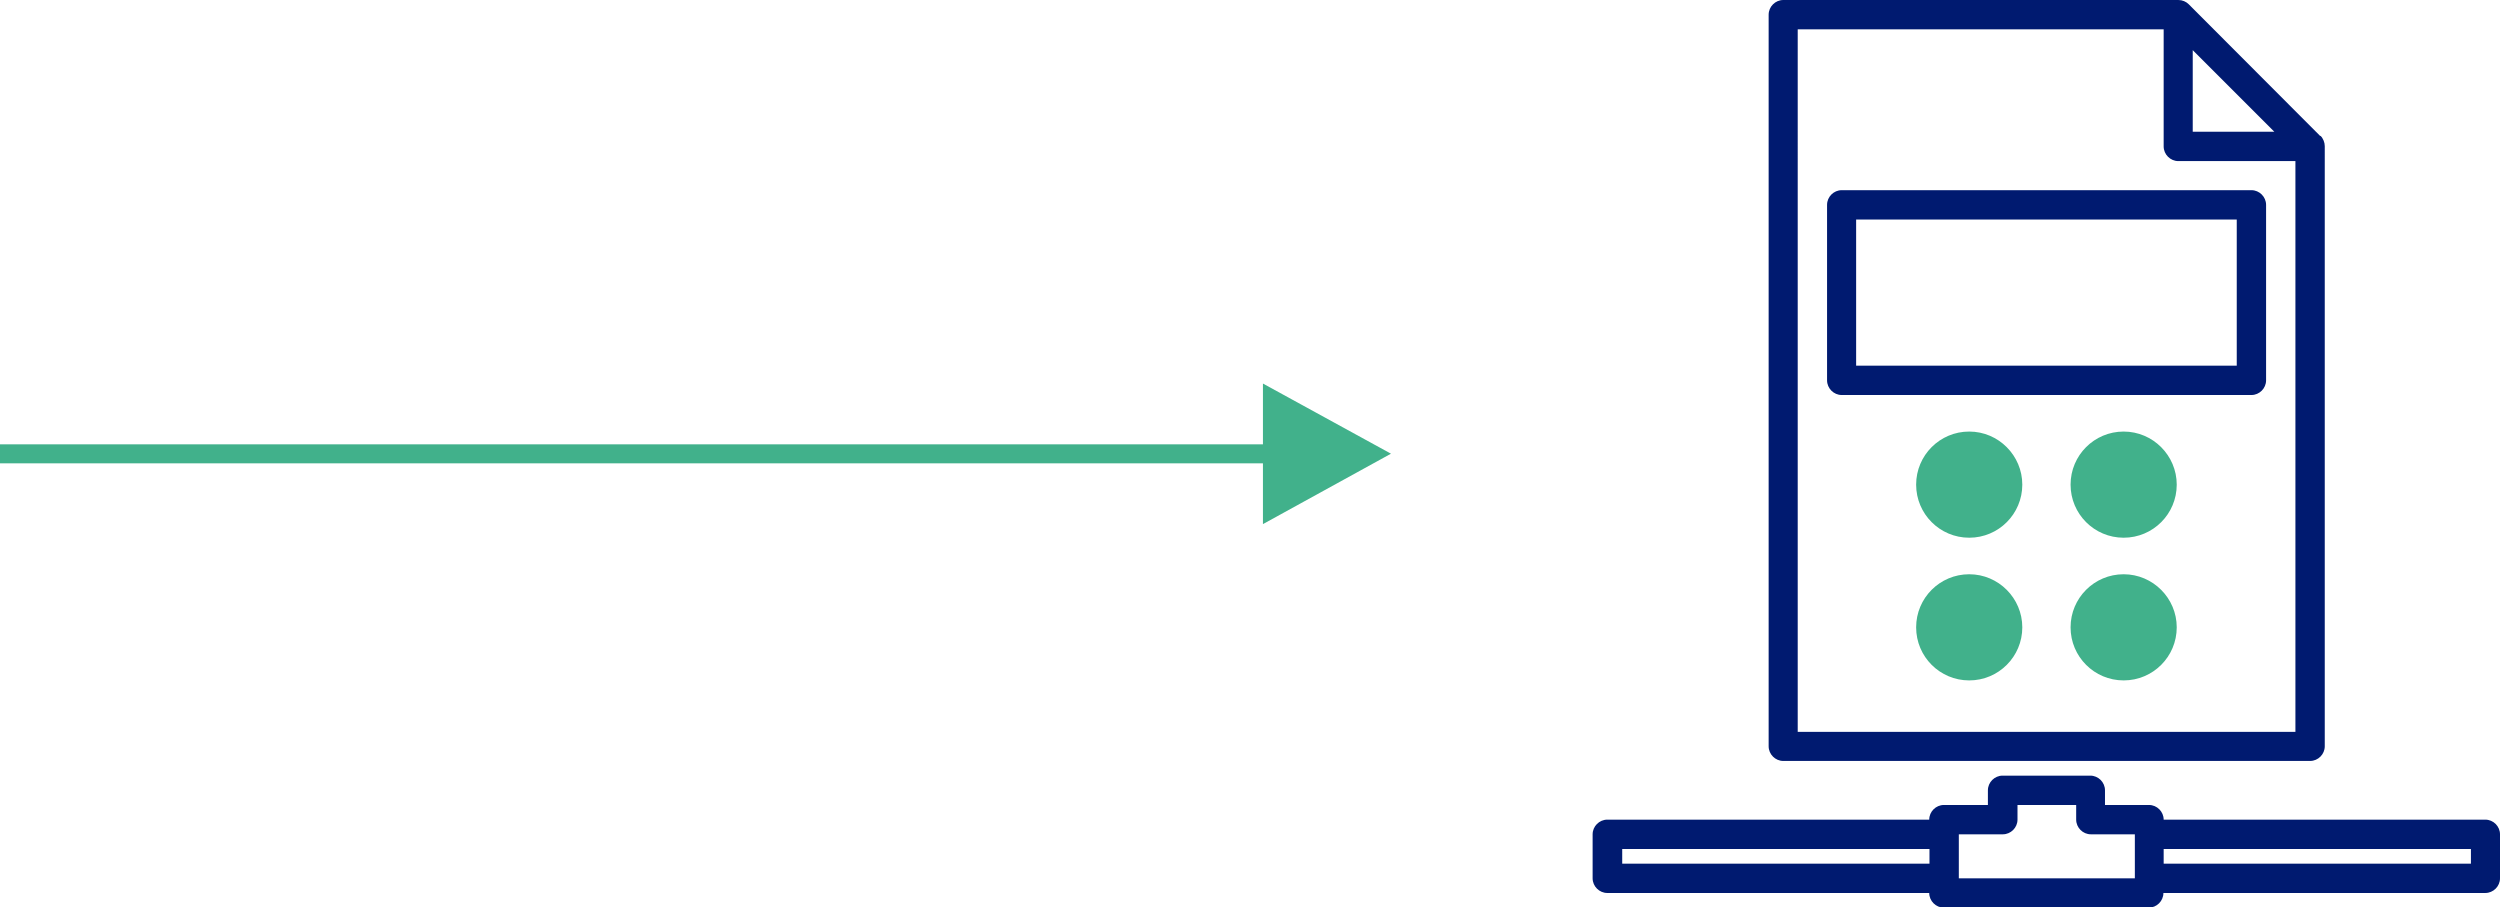
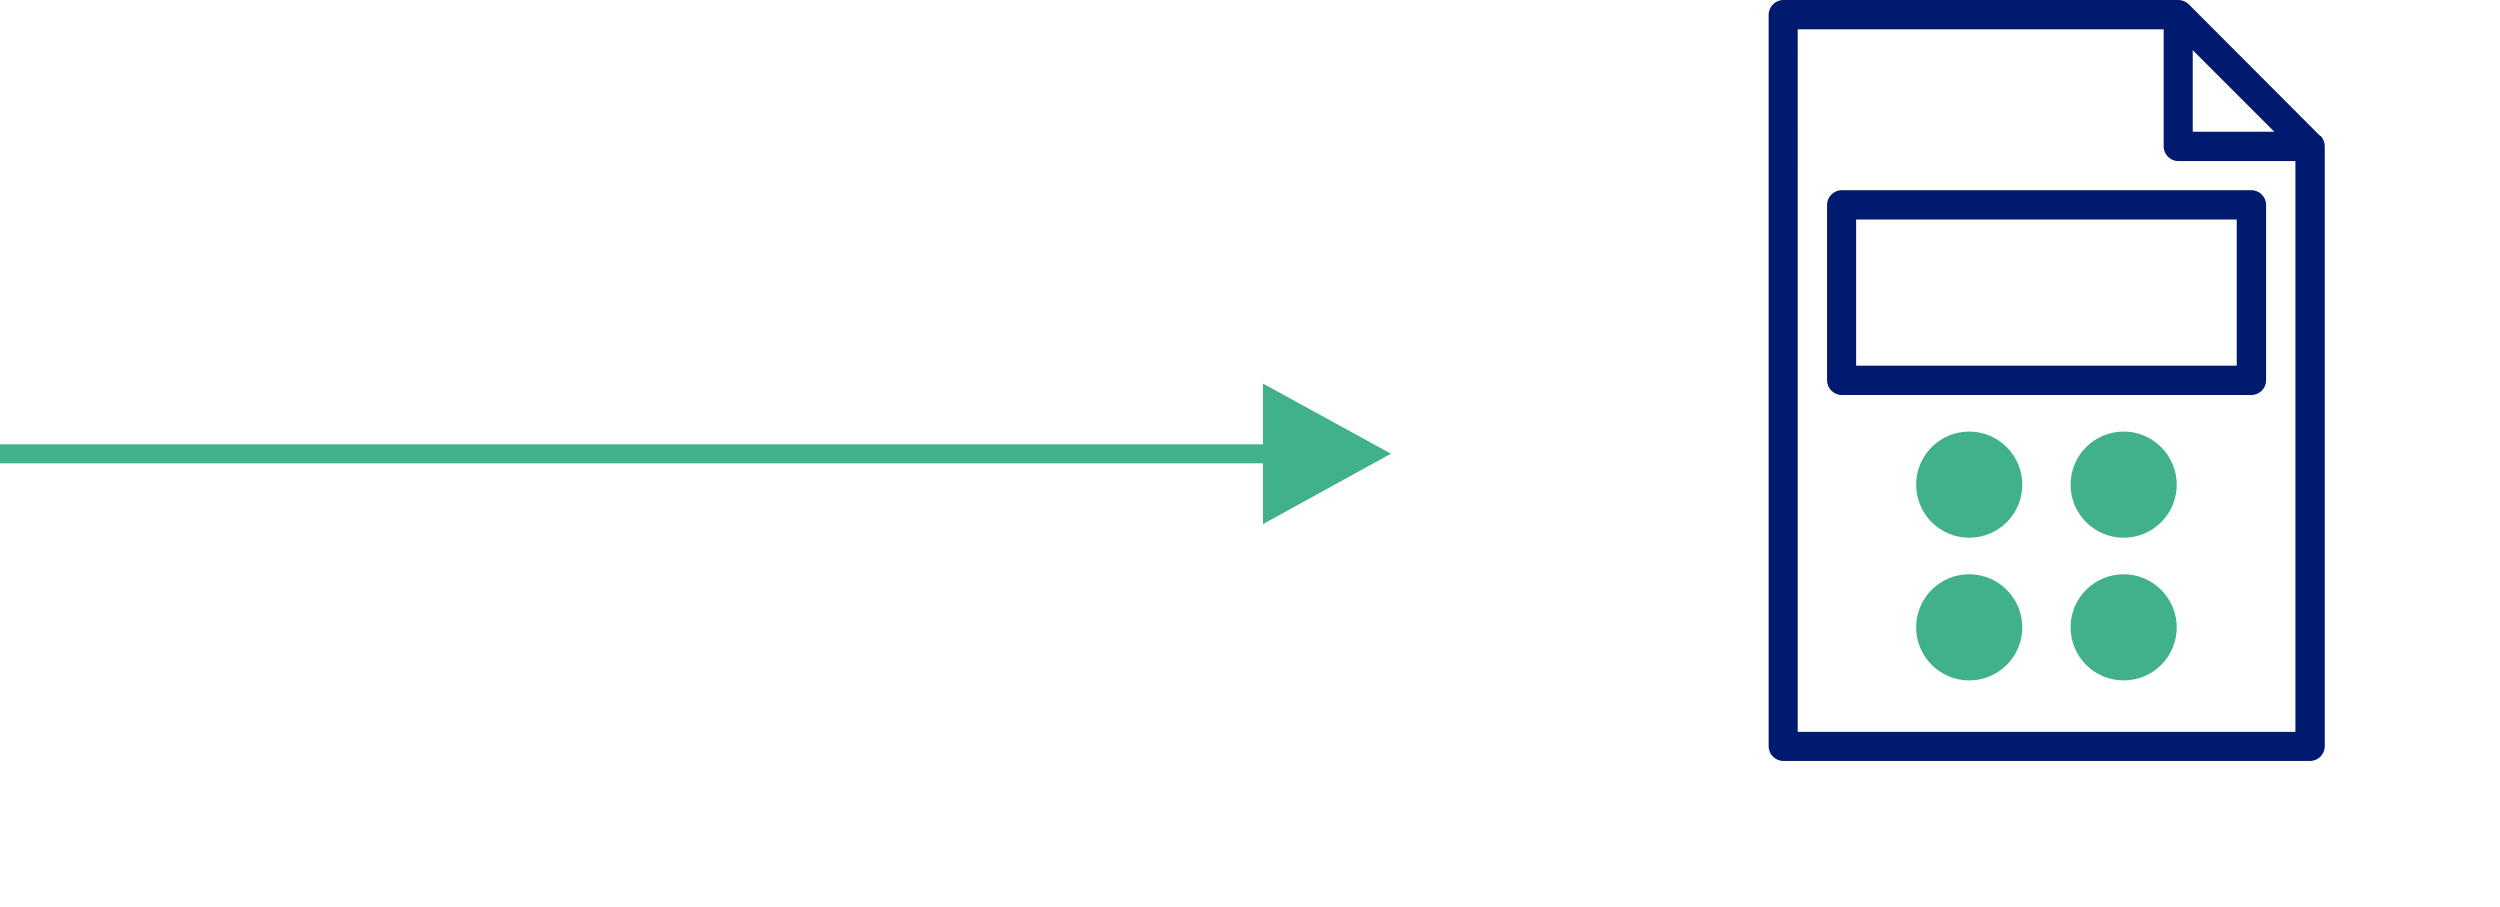
<svg xmlns="http://www.w3.org/2000/svg" id="uuid-87993761-7ac3-46f0-9235-20e62a6e0550" viewBox="0 0 93.73 34.02">
  <g id="uuid-dca777b5-775e-485b-9616-5a83ae8377f3">
    <polygon points="47.35 14.38 52.15 17.01 47.35 19.65 47.35 17.37 0 17.37 0 16.66 47.35 16.66 47.35 14.38" style="fill:#41b18b;" />
    <path d="M86.99,5.1L82.06,.16c-.1-.1-.24-.16-.39-.16h-14.81c-.3,0-.55,.25-.55,.55V27.98c0,.3,.25,.55,.55,.55h19.75c.3,0,.55-.25,.55-.55V5.48c0-.14-.06-.29-.16-.39h0Zm-4.78-3.22h0l3.06,3.06h-3.06V1.88Zm3.84,25.56h-18.65V1.1h13.72V5.49c0,.3,.25,.55,.55,.55h4.39V27.44h0Z" style="fill:#001a70;" />
    <path d="M84.41,7.13h-15.36c-.3,0-.55,.25-.55,.55v6.58c0,.3,.25,.55,.55,.55h15.36c.3,0,.55-.25,.55-.55V7.68c0-.3-.25-.55-.55-.55Zm-.55,6.58h-14.27v-5.48h14.27v5.48Z" style="fill:#001a70;" />
-     <path d="M93.19,30.73h-12.07c0-.3-.25-.55-.55-.55h-1.65v-.55c0-.3-.25-.55-.55-.55h-3.29c-.3,0-.55,.25-.55,.55v.55h-1.65c-.3,0-.55,.25-.55,.55h-12.07c-.3,0-.55,.25-.55,.55v1.65c0,.3,.25,.55,.55,.55h12.07c0,.3,.25,.55,.55,.55h7.68c.3,0,.55-.25,.55-.55h12.07c.3,0,.55-.25,.55-.55v-1.65c0-.3-.25-.55-.55-.55h0Zm-20.85,1.65h-11.52v-.55h11.52v.55Zm7.68,.55h-6.58v-1.65h1.65c.3,0,.55-.25,.55-.55v-.55h2.2v.55c0,.3,.25,.55,.55,.55h1.65v1.65h0Zm12.62-.55h-11.52v-.55h11.52v.55Z" style="fill:#001a70;" />
    <path d="M75.82,18.17c0-1.09-.89-1.99-1.99-1.99s-1.99,.89-1.99,1.99,.89,1.99,1.99,1.99,1.99-.89,1.99-1.99Z" style="fill:#41b18b;" />
    <path d="M81.61,18.17c0-1.09-.89-1.99-1.99-1.99s-1.99,.89-1.99,1.99,.89,1.99,1.99,1.99,1.99-.89,1.99-1.99Z" style="fill:#41b18b;" />
    <path d="M75.82,23.52c0-1.09-.89-1.99-1.99-1.99s-1.99,.89-1.99,1.99,.89,1.99,1.99,1.99,1.99-.89,1.99-1.99Z" style="fill:#41b18b;" />
    <path d="M81.61,23.52c0-1.09-.89-1.99-1.99-1.99s-1.99,.89-1.99,1.99,.89,1.99,1.99,1.99,1.99-.89,1.99-1.99Z" style="fill:#41b18b;" />
  </g>
</svg>